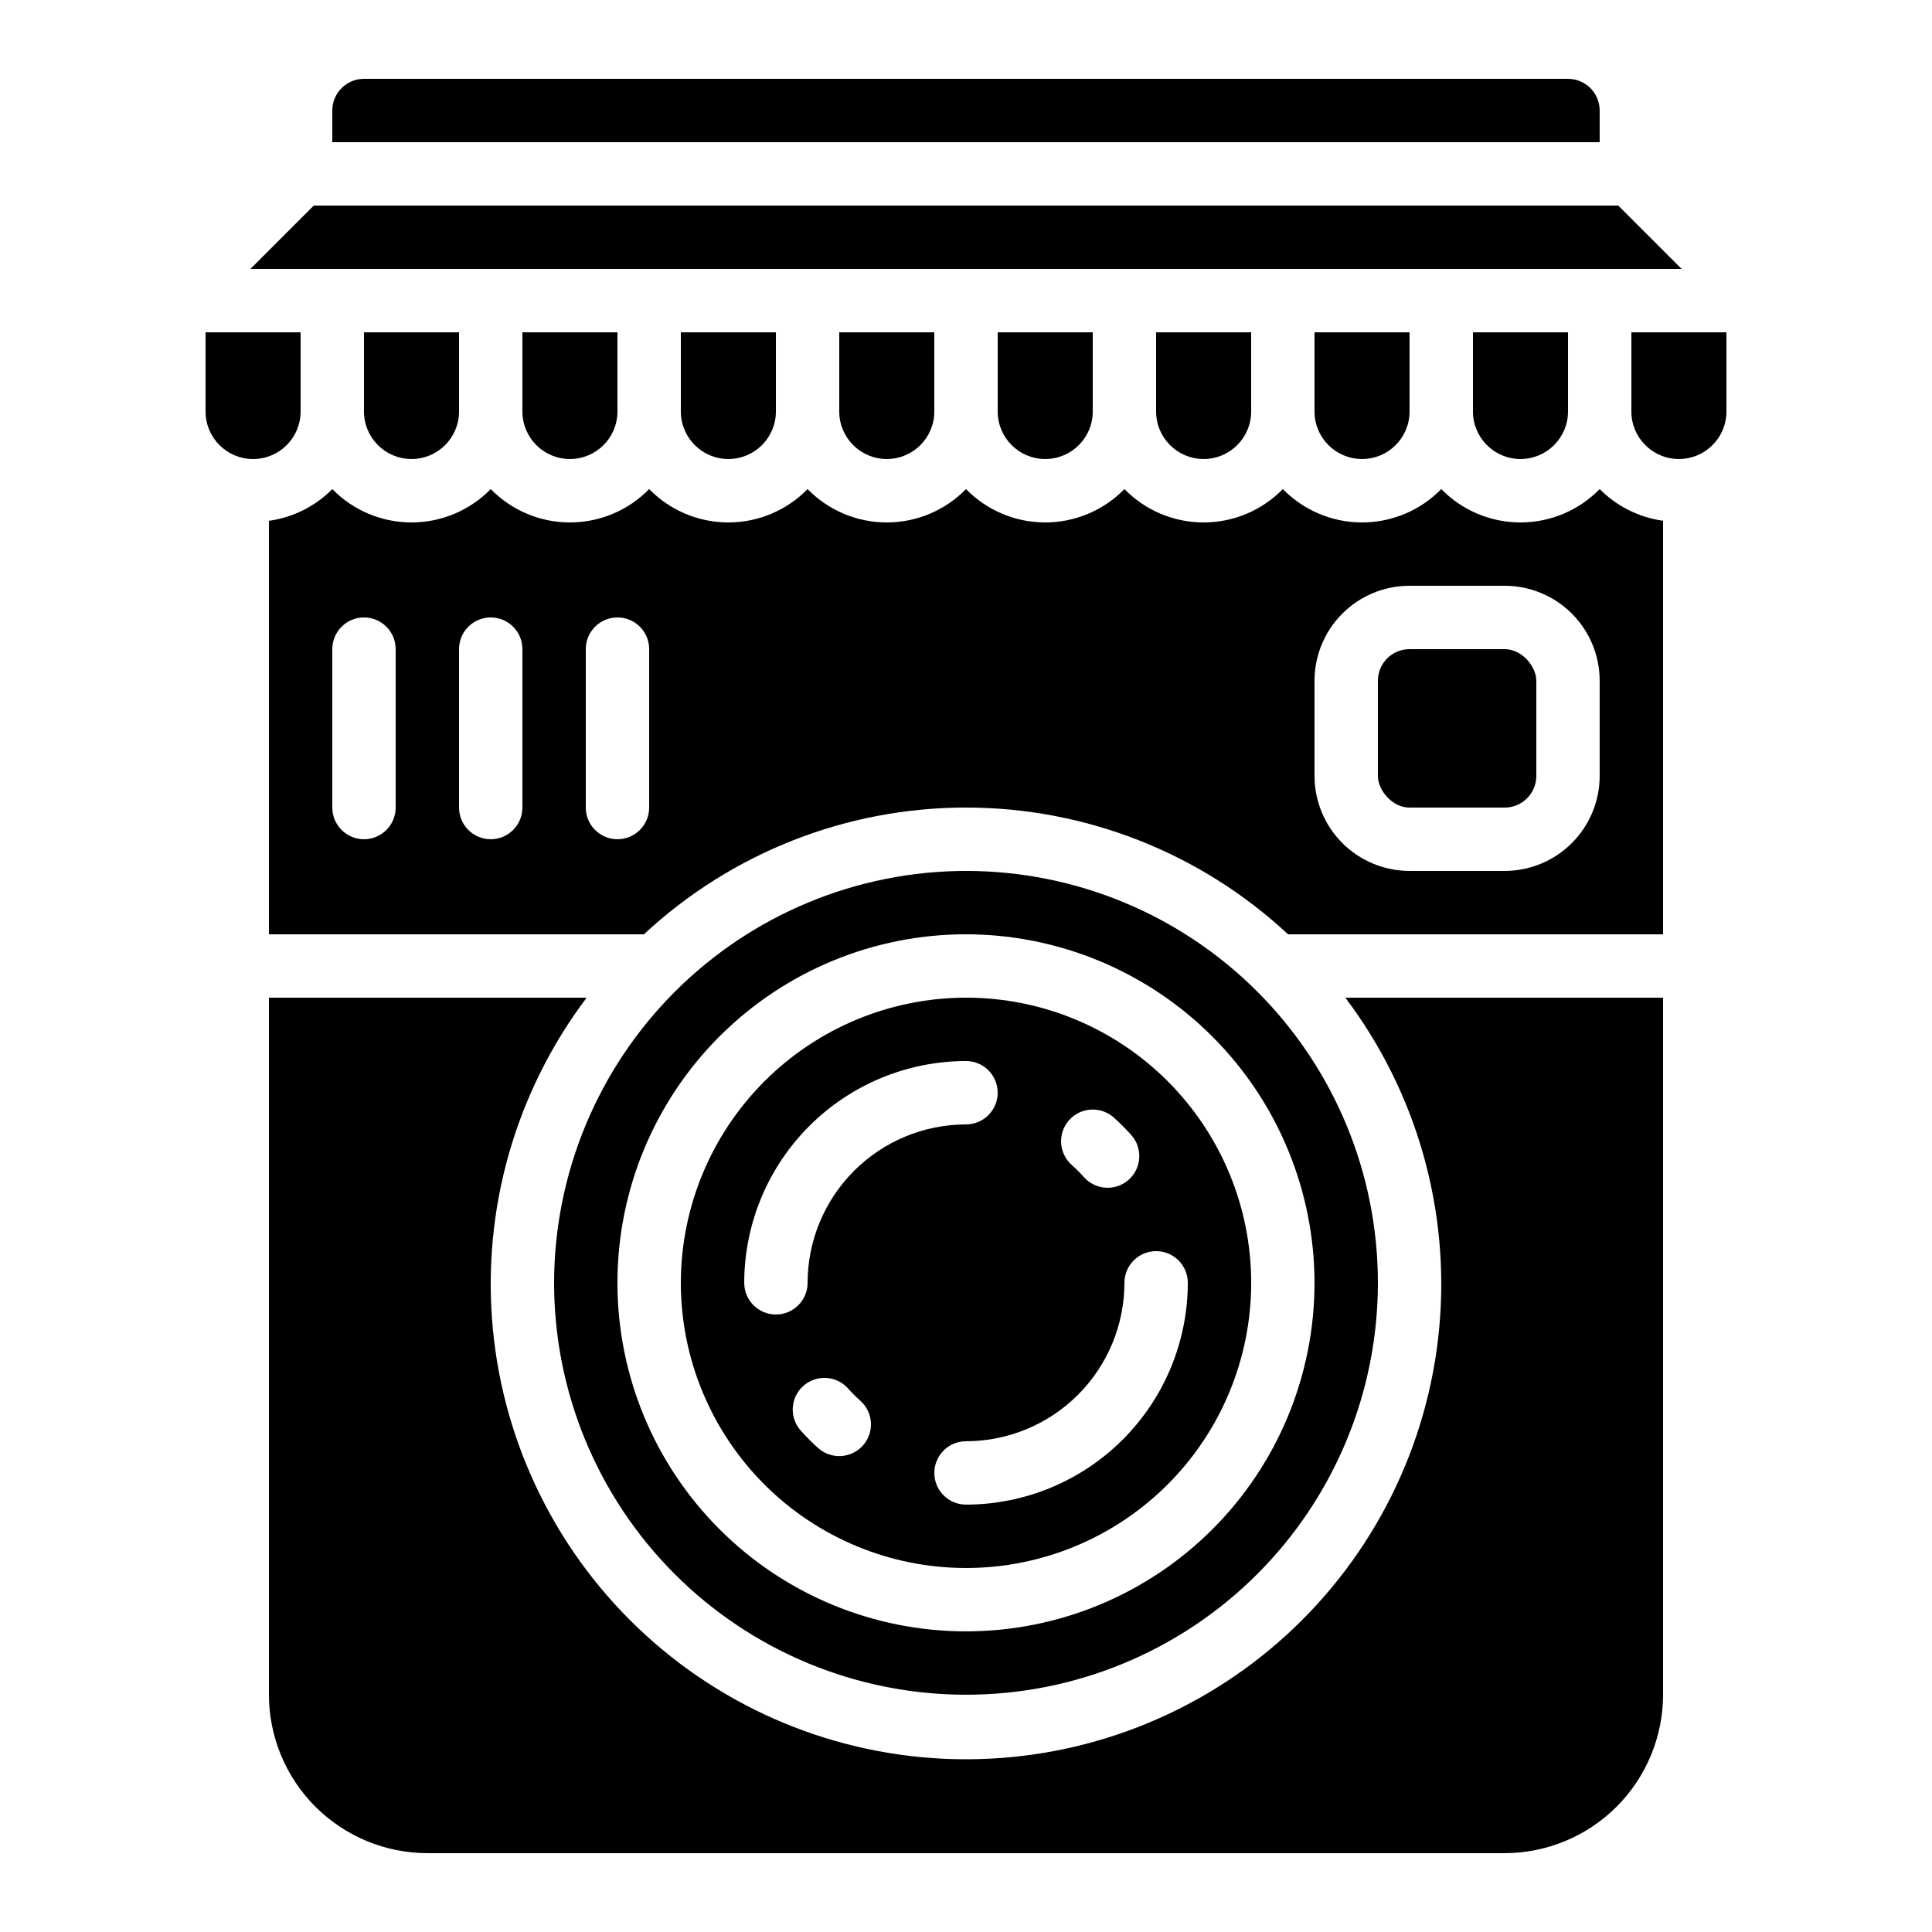
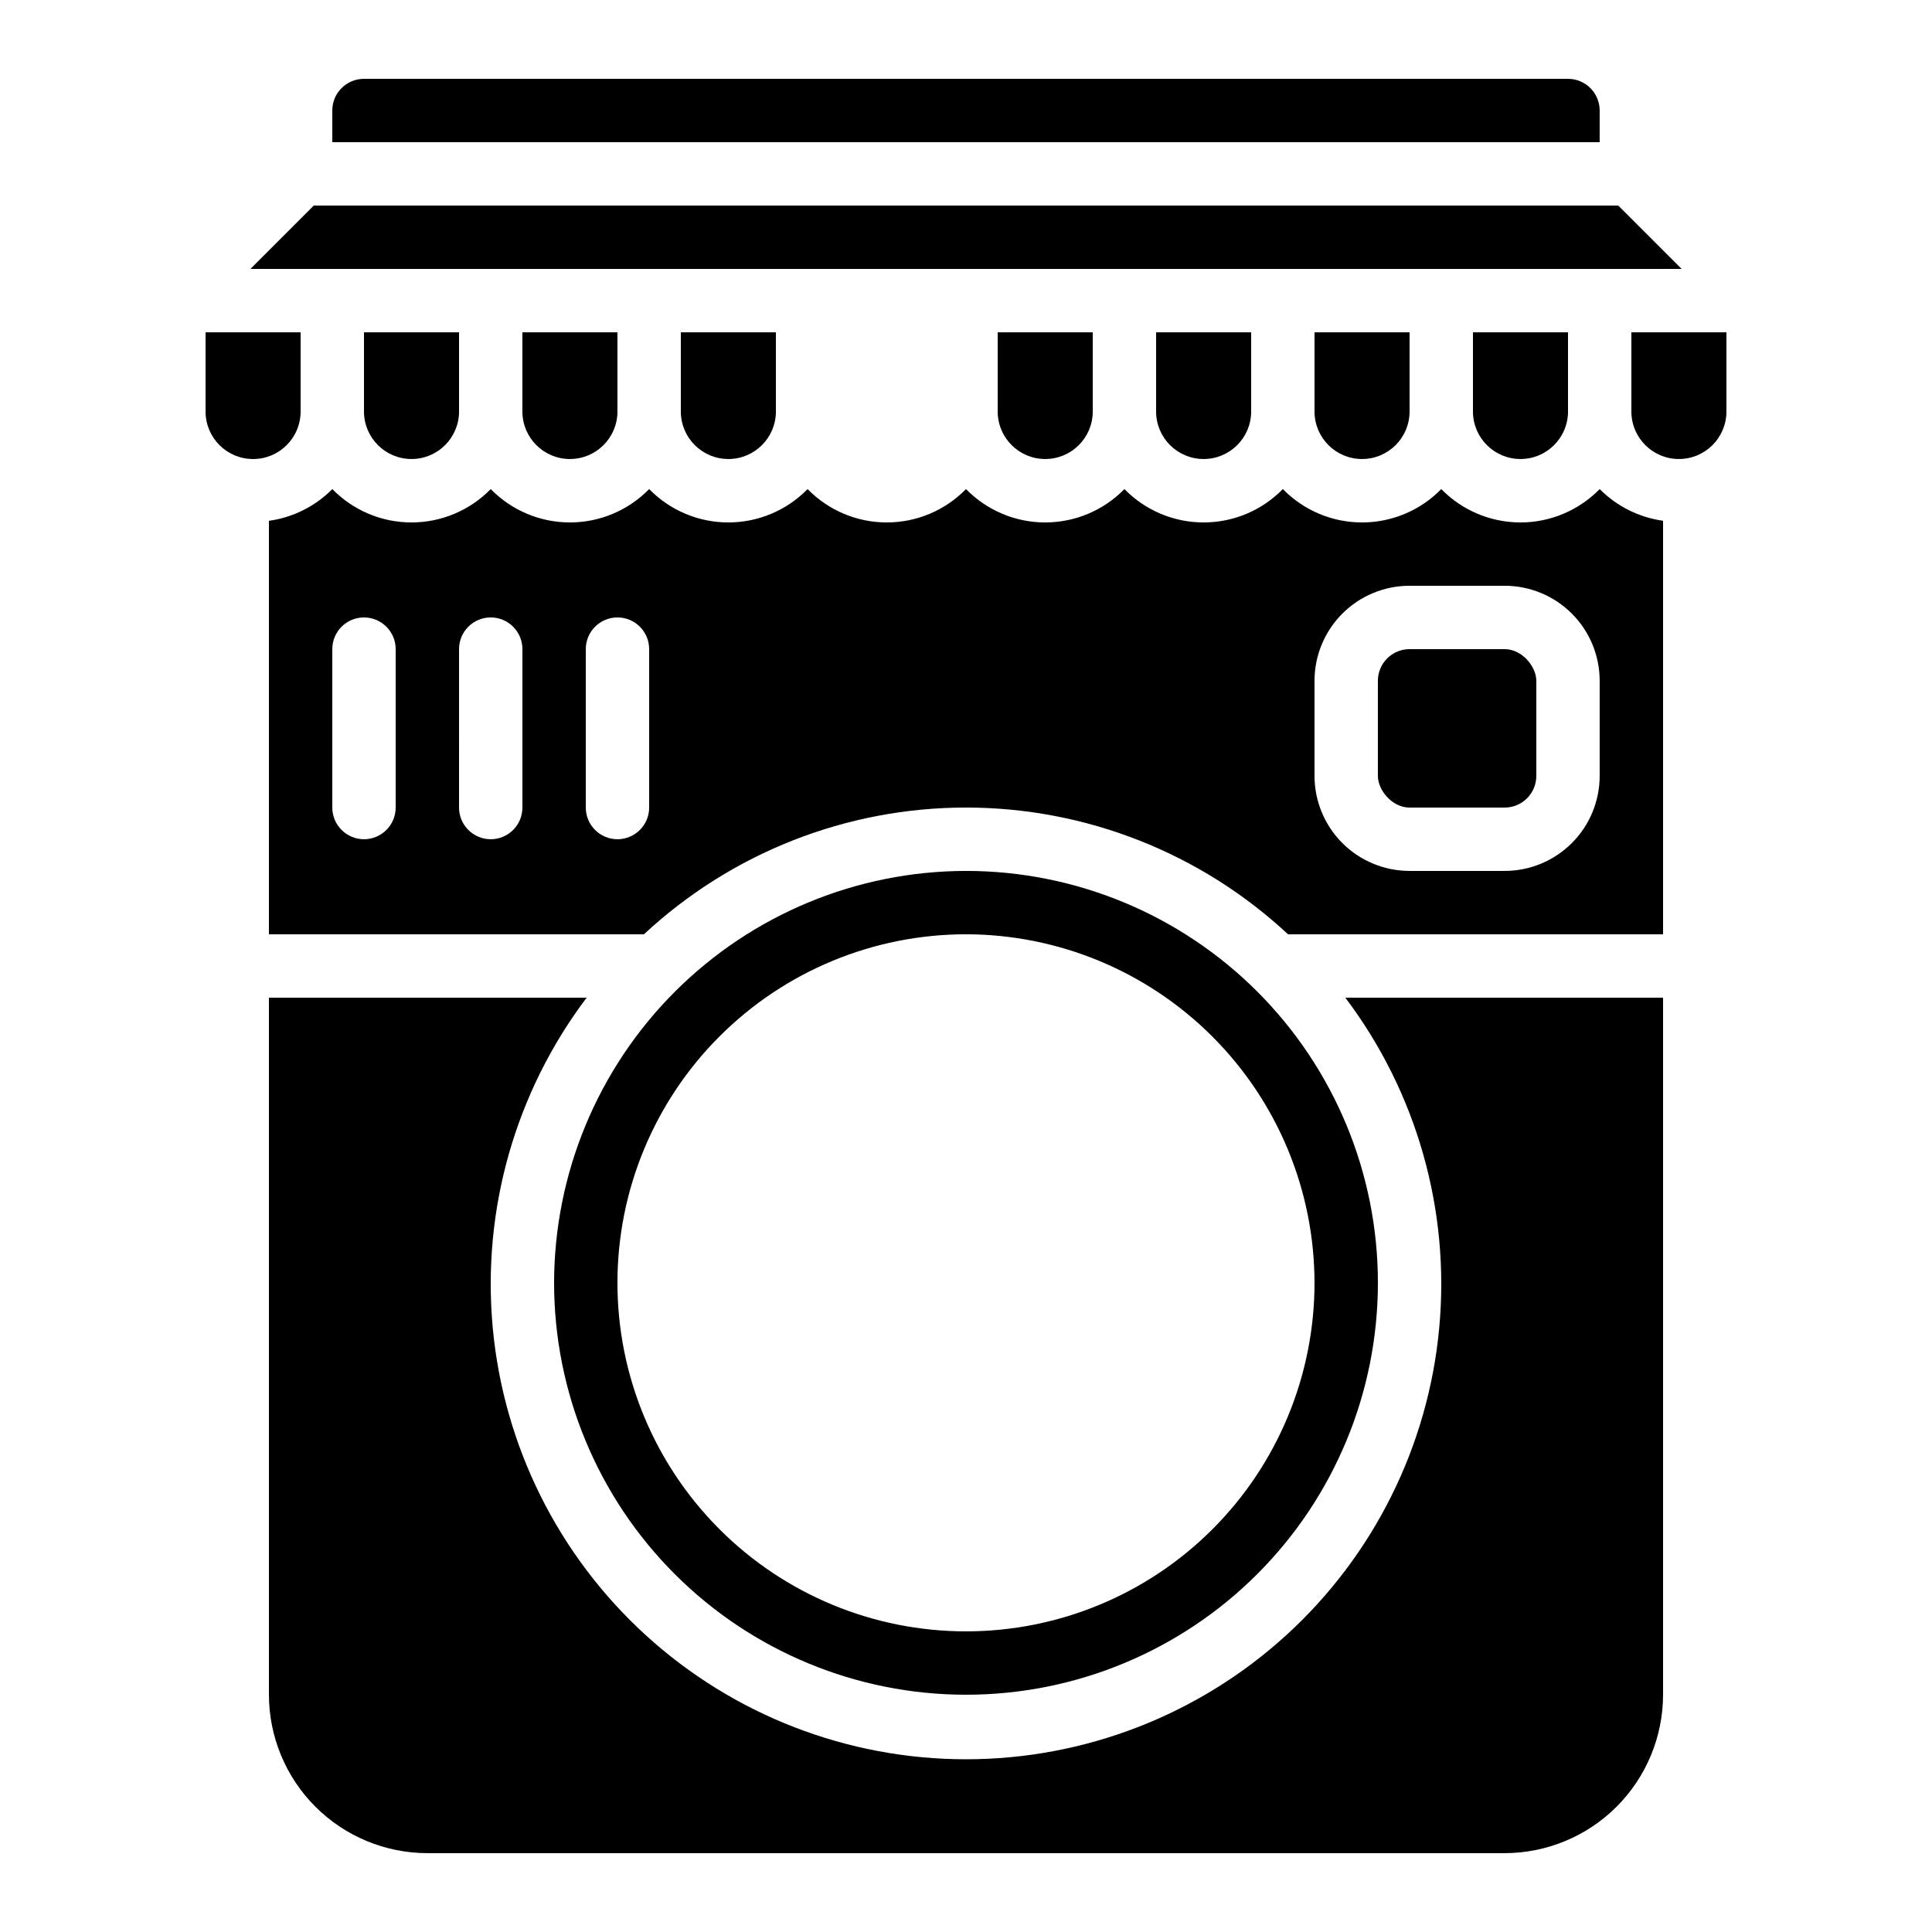
<svg xmlns="http://www.w3.org/2000/svg" fill="#000000" width="800px" height="800px" version="1.1" viewBox="144 144 512 512">
  <g>
    <path d="m211.07 265.65c6.957 0 12.594-5.637 12.594-12.594v-20.992h-25.188v20.992c0 6.957 5.637 12.594 12.594 12.594z" />
-     <path d="m572.86 198.48h-345.71l-16.793 16.793h379.3z" />
+     <path d="m572.86 198.48h-345.71l-16.793 16.793h379.3" />
    <path d="m567.93 173.29c0-2.227-0.883-4.363-2.457-5.938-1.574-1.574-3.711-2.461-5.938-2.461h-319.08c-4.637 0-8.395 3.762-8.395 8.398v8.395h335.87z" />
    <path d="m576.33 253.05c0 6.957 5.641 12.594 12.594 12.594 6.957 0 12.598-5.637 12.598-12.594v-20.992h-25.191z" />
-     <path d="m391.6 253.05v-20.992h-25.191v20.992c0 6.957 5.641 12.594 12.598 12.594 6.953 0 12.594-5.637 12.594-12.594z" />
-     <path d="m324.43 483.96c0 20.043 7.965 39.266 22.137 53.438 14.172 14.176 33.395 22.137 53.438 22.137s39.262-7.961 53.438-22.137c14.172-14.172 22.133-33.395 22.133-53.438 0-20.039-7.961-39.262-22.133-53.434-14.176-14.176-33.395-22.137-53.438-22.137-20.039 0.023-39.246 7.992-53.414 22.16-14.168 14.168-22.137 33.375-22.16 53.41zm48.25 43.117v0.004c-1.484 1.66-3.566 2.664-5.789 2.789-2.223 0.129-4.406-0.637-6.066-2.117-1.621-1.453-3.16-2.992-4.609-4.613-3.09-3.457-2.789-8.766 0.668-11.855 3.461-3.086 8.77-2.785 11.859 0.672 1.023 1.152 2.113 2.242 3.266 3.266 1.66 1.484 2.664 3.566 2.793 5.789 0.125 2.227-0.637 4.406-2.121 6.07zm86.102-43.117c-0.02 15.586-6.219 30.523-17.238 41.543-11.02 11.02-25.957 17.215-41.539 17.238-4.641 0-8.398-3.762-8.398-8.398 0-4.637 3.758-8.398 8.398-8.398 11.129-0.012 21.801-4.438 29.672-12.309s12.297-18.543 12.312-29.676c0-4.637 3.758-8.395 8.395-8.395 4.637 0 8.398 3.758 8.398 8.395zm-31.453-43.117h-0.004c1.484-1.66 3.566-2.664 5.789-2.789 2.227-0.129 4.406 0.637 6.07 2.117 1.617 1.453 3.156 2.992 4.609 4.613 3.086 3.457 2.785 8.766-0.672 11.855-3.461 3.086-8.77 2.785-11.855-0.672-1.027-1.152-2.117-2.242-3.269-3.266-1.66-1.484-2.664-3.566-2.789-5.789-0.129-2.227 0.637-4.406 2.117-6.07zm-18.93-7.262c0 2.227-0.883 4.363-2.457 5.938-1.578 1.574-3.711 2.461-5.938 2.461-11.133 0.012-21.805 4.438-29.676 12.309-7.867 7.871-12.297 18.543-12.309 29.672 0 4.641-3.762 8.398-8.398 8.398-4.637 0-8.395-3.758-8.395-8.398 0.02-15.582 6.219-30.52 17.234-41.539 11.02-11.02 25.957-17.215 41.543-17.238 2.227 0 4.359 0.887 5.938 2.461 1.574 1.574 2.457 3.711 2.457 5.938z" />
    <path d="m517.55 253.05v-20.992h-25.191v20.992c0 6.957 5.641 12.594 12.594 12.594 6.957 0 12.598-5.637 12.598-12.594z" />
    <path d="m559.54 253.05v-20.992h-25.191v20.992c0 6.957 5.641 12.594 12.594 12.594 6.957 0 12.598-5.637 12.598-12.594z" />
    <path d="m584.73 593.12v-184.73h-84.207c18.914 25.055 27.789 56.266 24.887 87.523-2.898 31.254-17.363 60.301-40.562 81.445-23.199 21.148-53.461 32.867-84.848 32.867-31.391 0-61.648-11.719-84.848-32.867-23.199-21.145-37.668-50.191-40.566-81.445-2.902-31.258 5.973-62.469 24.887-87.523h-84.203v184.73c0.012 11.133 4.441 21.801 12.309 29.672 7.871 7.871 18.543 12.301 29.676 12.312h285.49c11.129-0.012 21.801-4.441 29.672-12.312 7.871-7.871 12.297-18.539 12.312-29.672z" />
    <path d="m290.84 483.96c0 28.953 11.5 56.719 31.973 77.188 20.469 20.473 48.234 31.973 77.188 31.973 28.949 0 56.715-11.5 77.184-31.973 20.473-20.469 31.973-48.234 31.973-77.188 0-28.949-11.5-56.715-31.973-77.184-20.469-20.473-48.234-31.973-77.184-31.973-28.941 0.031-56.688 11.543-77.152 32.008s-31.973 48.211-32.008 77.148zm201.52 0c0 24.5-9.73 47.992-27.055 65.312-17.32 17.324-40.812 27.055-65.309 27.055-24.5 0-47.992-9.73-65.312-27.055-17.324-17.32-27.055-40.812-27.055-65.312 0-24.496 9.73-47.988 27.055-65.309 17.32-17.324 40.812-27.055 65.312-27.055 24.488 0.027 47.965 9.77 65.277 27.086 17.316 17.316 27.059 40.793 27.086 65.277z" />
    <path d="m517.55 316.03h25.191c4.637 0 8.398 4.637 8.398 8.398v25.191c0 4.637-3.758 8.398-8.398 8.398h-25.191c-4.637 0-8.398-4.637-8.398-8.398v-25.191c0-4.637 3.758-8.398 8.398-8.398z" />
    <path d="m433.59 253.05v-20.992h-25.191v20.992c0 6.957 5.641 12.594 12.598 12.594 6.953 0 12.594-5.637 12.594-12.594z" />
    <path d="m265.65 253.05v-20.992h-25.191v20.992c0 6.957 5.641 12.594 12.598 12.594 6.957 0 12.594-5.637 12.594-12.594z" />
    <path d="m232.06 273.62c-4.523 4.566-10.426 7.519-16.793 8.398v109.58h99.383c23.18-21.586 53.672-33.59 85.348-33.59 31.672 0 62.168 12.004 85.344 33.59h99.387v-109.59c-6.371-0.883-12.27-3.832-16.797-8.398-5.519 5.656-13.09 8.844-20.992 8.844s-15.469-3.188-20.992-8.844c-5.519 5.656-13.086 8.844-20.992 8.844-7.902 0-15.469-3.188-20.992-8.844-5.519 5.656-13.086 8.844-20.988 8.844-7.906 0-15.473-3.188-20.992-8.844-5.523 5.656-13.09 8.844-20.992 8.844-7.906 0-15.473-3.188-20.992-8.844-5.523 5.656-13.09 8.844-20.992 8.844-7.902 0-15.473-3.188-20.992-8.844-5.523 5.656-13.09 8.844-20.992 8.844-7.902 0-15.473-3.188-20.992-8.844-5.523 5.656-13.09 8.844-20.992 8.844-7.902 0-15.473-3.188-20.992-8.844-5.523 5.656-13.09 8.844-20.992 8.844-7.902 0-15.473-3.188-20.992-8.844zm260.3 50.801c0-6.68 2.656-13.086 7.379-17.812 4.723-4.723 11.133-7.375 17.812-7.375h25.191c6.68 0 13.086 2.652 17.812 7.375 4.723 4.727 7.375 11.133 7.375 17.812v25.191c0 6.68-2.652 13.09-7.375 17.812-4.727 4.723-11.133 7.379-17.812 7.379h-25.191c-6.68 0-13.09-2.656-17.812-7.379-4.723-4.723-7.379-11.133-7.379-17.812zm-193.12-8.395c0-4.637 3.758-8.398 8.395-8.398 4.637 0 8.398 3.762 8.398 8.398v41.984c0 4.637-3.762 8.395-8.398 8.395-4.637 0-8.395-3.758-8.395-8.395zm-33.586 0h-0.004c0-4.637 3.762-8.398 8.398-8.398s8.395 3.762 8.395 8.398v41.984c0 4.637-3.758 8.395-8.395 8.395s-8.398-3.758-8.398-8.395zm-25.191-8.398h-0.004c2.231 0 4.363 0.887 5.938 2.461 1.578 1.574 2.461 3.711 2.461 5.938v41.984c0 4.637-3.758 8.395-8.398 8.395-4.637 0-8.395-3.758-8.395-8.395v-41.984c0-4.637 3.758-8.398 8.395-8.398z" />
    <path d="m307.63 253.05v-20.992h-25.191v20.992c0 6.957 5.641 12.594 12.598 12.594 6.957 0 12.594-5.637 12.594-12.594z" />
    <path d="m349.62 253.05v-20.992h-25.191v20.992c0 6.957 5.641 12.594 12.598 12.594 6.953 0 12.594-5.637 12.594-12.594z" />
    <path d="m475.57 253.05v-20.992h-25.191v20.992c0 6.957 5.641 12.594 12.598 12.594 6.953 0 12.594-5.637 12.594-12.594z" />
  </g>
</svg>